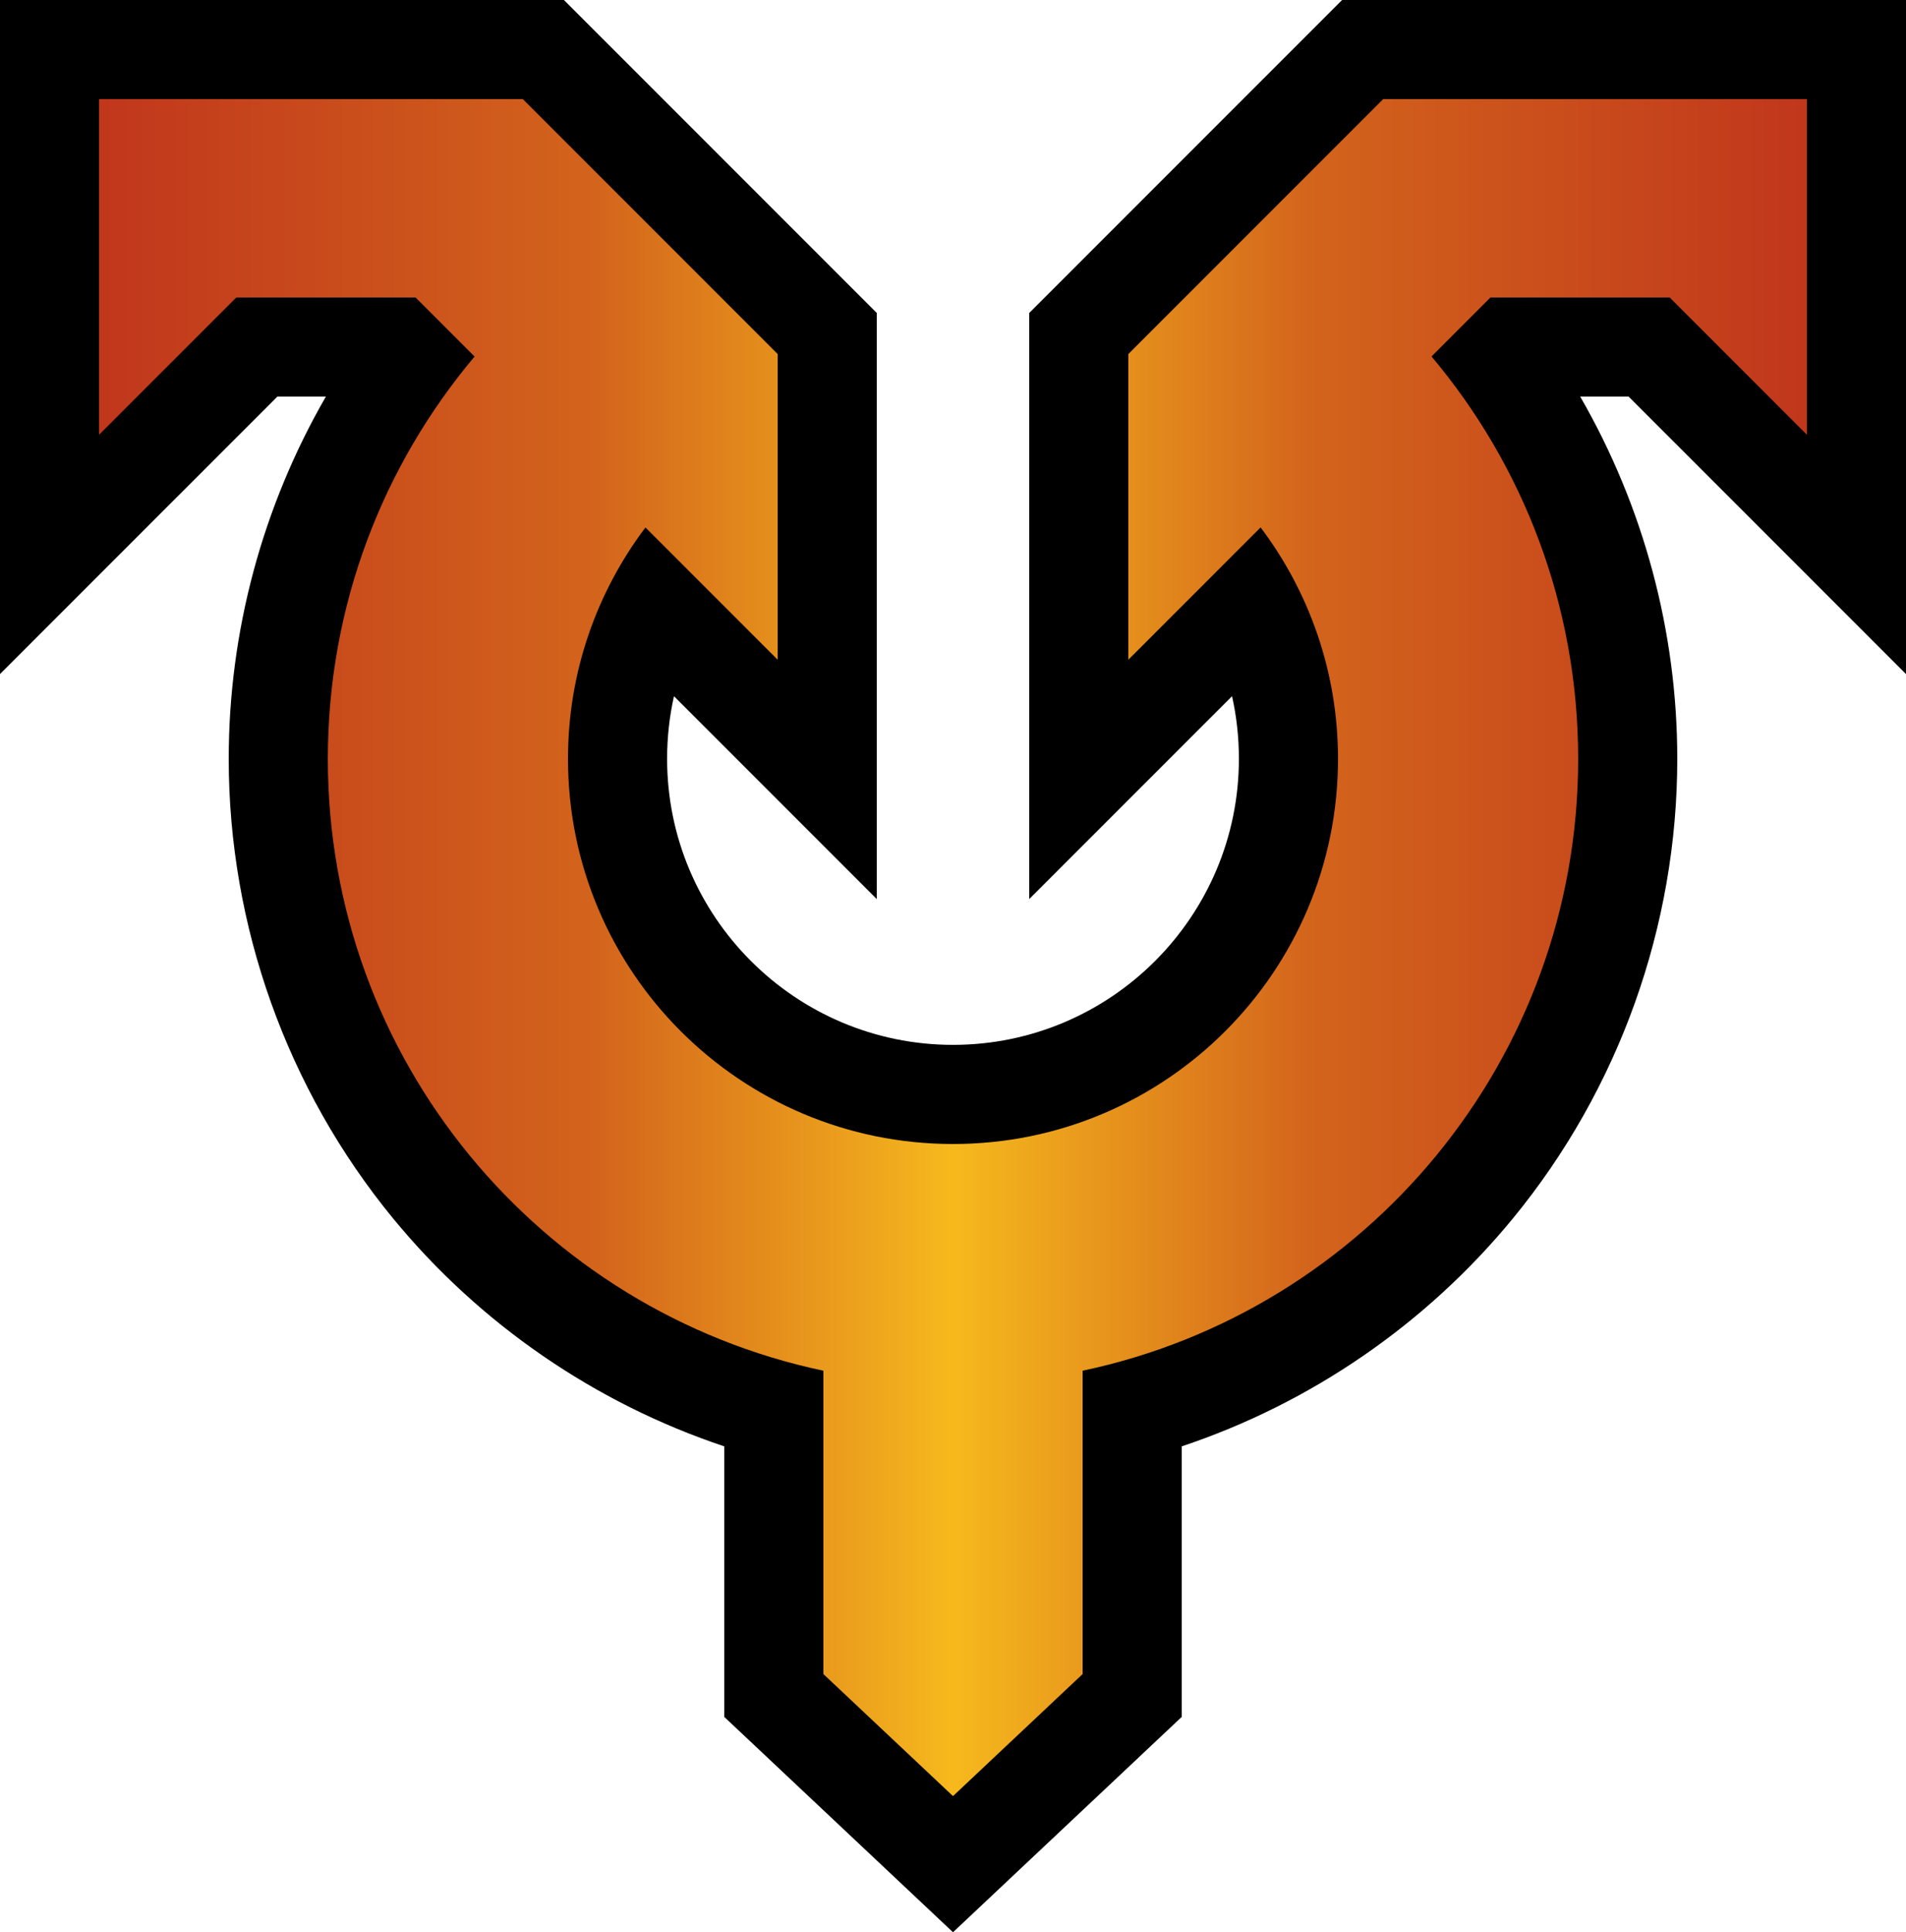
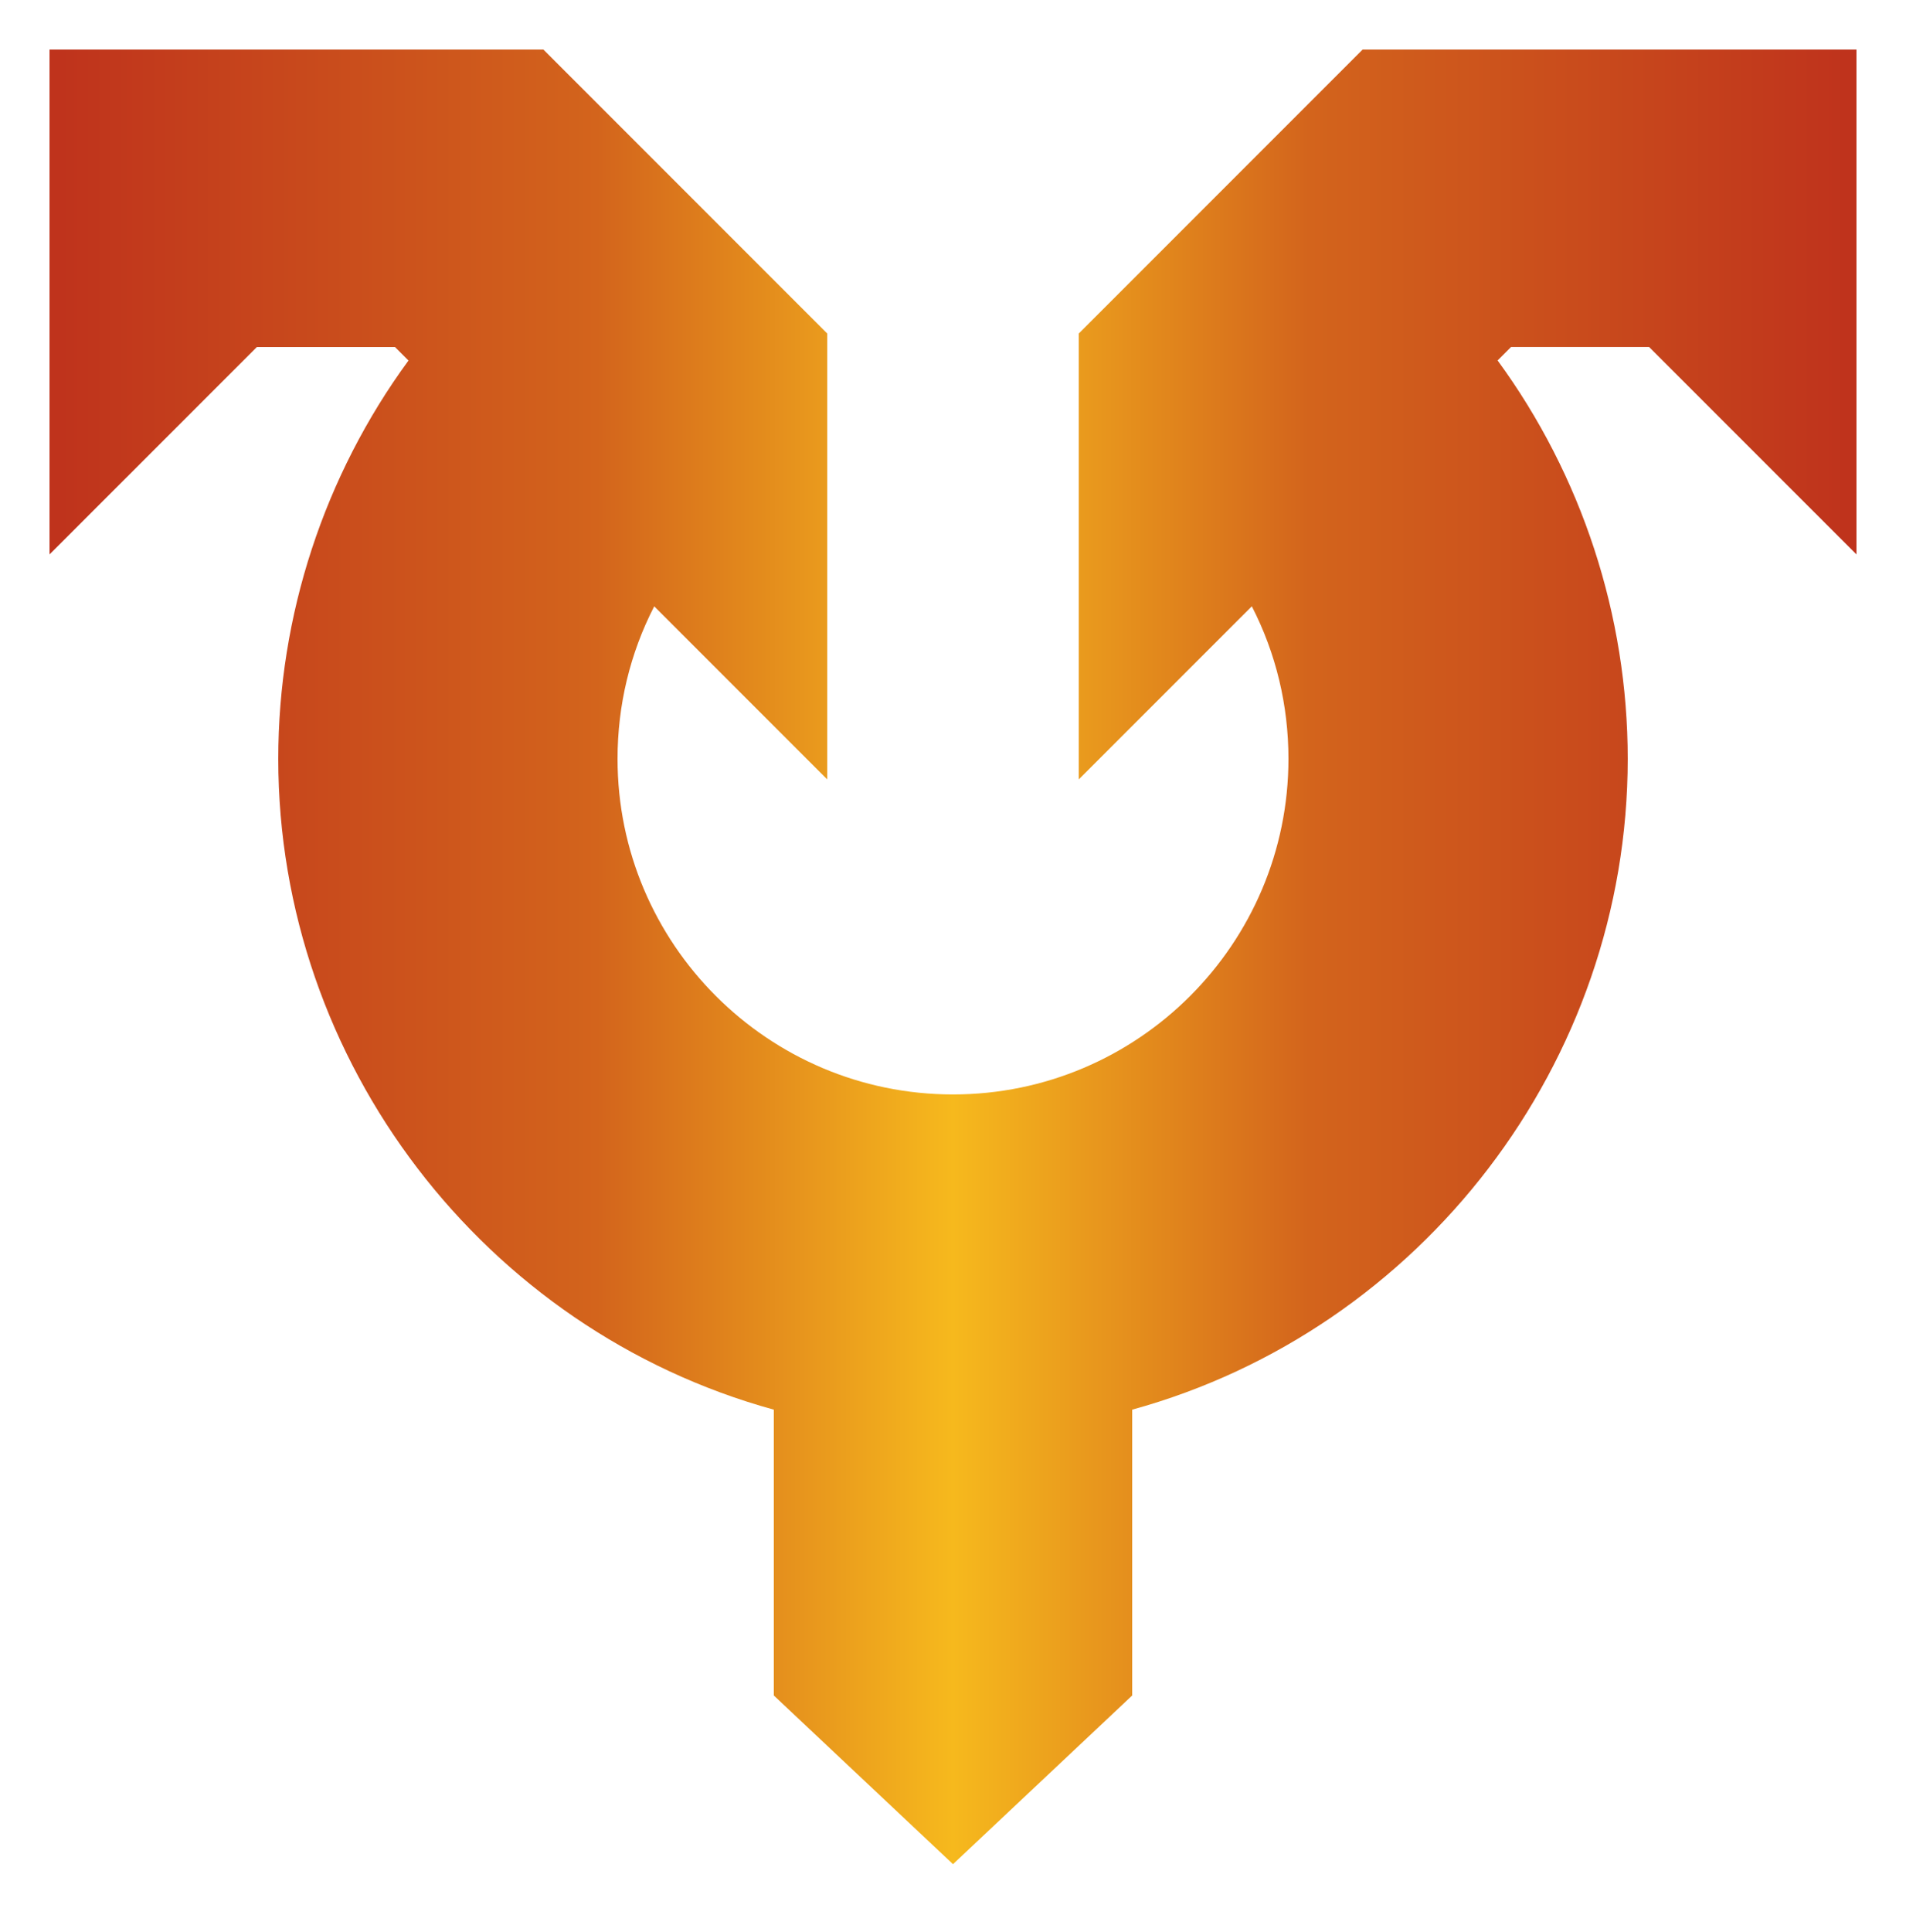
<svg xmlns="http://www.w3.org/2000/svg" xmlns:xlink="http://www.w3.org/1999/xlink" version="1.1" width="600" height="608">
  <linearGradient x1="0" y1="0" x2="1" y2="0" id="linearGradient24" gradientUnits="userSpaceOnUse" gradientTransform="matrix(284.4,0,0,-284.4,7.8,153.455)" spreadMethod="pad">
    <stop style="stop-color:#bf331c" offset="0" />
    <stop style="stop-color:#d3641c" offset="0.3" />
    <stop style="stop-color:#f6b91d" offset="0.5" />
    <stop style="stop-color:#d3641c" offset="0.7" />
    <stop style="stop-color:#bf331c" offset="1" />
  </linearGradient>
  <linearGradient x1="0" y1="0" x2="1" y2="0" id="linearGradient3056" xlink:href="#linearGradient24" gradientUnits="userSpaceOnUse" gradientTransform="matrix(284.4,0,0,-284.4,7.8,153.455)" spreadMethod="pad" />
  <g transform="matrix(2,0,0,-2,0,608)">
    <path d="m 214.473,296.201 -44.674,-44.67 0,-70.152 27.236,27.231 c 3.791,-7.377 5.765,-15.536 5.765,-24 l 0,0 c 0,-29.114 -23.686,-52.798 -52.8,-52.798 l 0,0 c -29.115,0 -52.8,23.684 -52.8,52.798 l 0,0 c 0,8.458 1.976,16.613 5.773,23.994 l 0,0 27.227,-27.225 0,70.152 -44.672,44.67 -77.729,0 0,-79.425 32.632,32.628 21.738,0 2.125,-2.125 C 51.032,229.163 43.799,207.174 43.799,184.607 l 0,0 c 0,-47.777 32.439,-89.854 78.001,-102.389 l 0,0 0,-44.969 28.2,-26.539 28.2,26.539 0,44.969 c 45.562,12.535 78,54.612 78,102.389 l 0,0 c 0,22.574 -7.229,44.568 -20.481,62.685 l 0,0 2.112,2.112 21.738,0 32.631,-32.628 0,79.425 -77.727,0 z" style="fill:url(#linearGradient3056)" />
-     <path d="m 300,304 -15.601,0 -66.695,0 -6.462,0 -4.569,-4.568 -40.104,-40.101 -4.569,-4.569 0,-6.461 0,-48.093 0,-37.657 26.631,26.626 5.291,5.29 c 0.715,-3.202 1.078,-6.5 1.078,-9.858 0,-24.812 -20.187,-44.997 -45,-44.997 -24.813,0 -45,20.185 -45,44.997 0,3.355 0.365,6.653 1.082,9.856 l 5.287,-5.287 26.631,-26.629 0,37.659 0,48.093 0,6.461 -4.569,4.569 -40.103,40.101 -4.569,4.568 -6.462,0 -66.697,0 -15.6,0 0,-15.6 0,-52.795 0,-37.659 26.631,26.629 17.031,17.029 7.633,0 C 41.345,224.379 36,204.705 36,184.607 36,158.309 45.175,132.646 61.834,112.35 75.521,95.674 93.724,83.209 114,76.443 l 0,-35.824 0,-6.74 4.908,-4.619 L 139.309,10.062 150,0 l 10.691,10.062 20.401,19.198 4.908,4.619 0,6.74 0,35.824 c 20.275,6.766 38.479,19.231 52.166,35.907 16.659,20.296 25.834,45.959 25.834,72.257 0,20.1 -5.339,39.773 -15.28,56.997 l 7.618,0 17.031,-17.029 26.631,-26.629 0,37.659 0,52.795 0,15.6 z m -15.601,-15.6 0,-52.795 -21.599,21.598 -28.2,0 -9.285,-9.284 c 14.403,-17.111 23.085,-39.194 23.085,-63.312 0,-47.344 -33.448,-86.867 -78,-96.26 l 0,-47.728 -20.4,-19.198 -20.4,19.198 0,47.728 c -44.553,9.393 -78,48.916 -78,96.26 0,24.118 8.692,46.192 23.099,63.299 l -9.299,9.297 -28.2,0 -21.6,-21.598 0,52.795 66.697,0 40.103,-40.099 0,-48.093 -20.808,20.806 C 93.949,210.879 89.4,198.282 89.4,184.609 c 0,-33.466 27.131,-60.595 60.6,-60.595 33.469,0 60.6,27.129 60.6,60.595 0,13.673 -4.541,26.278 -12.183,36.413 l -20.817,-20.814 0,48.093 40.104,40.099 66.695,0" />
  </g>
</svg>